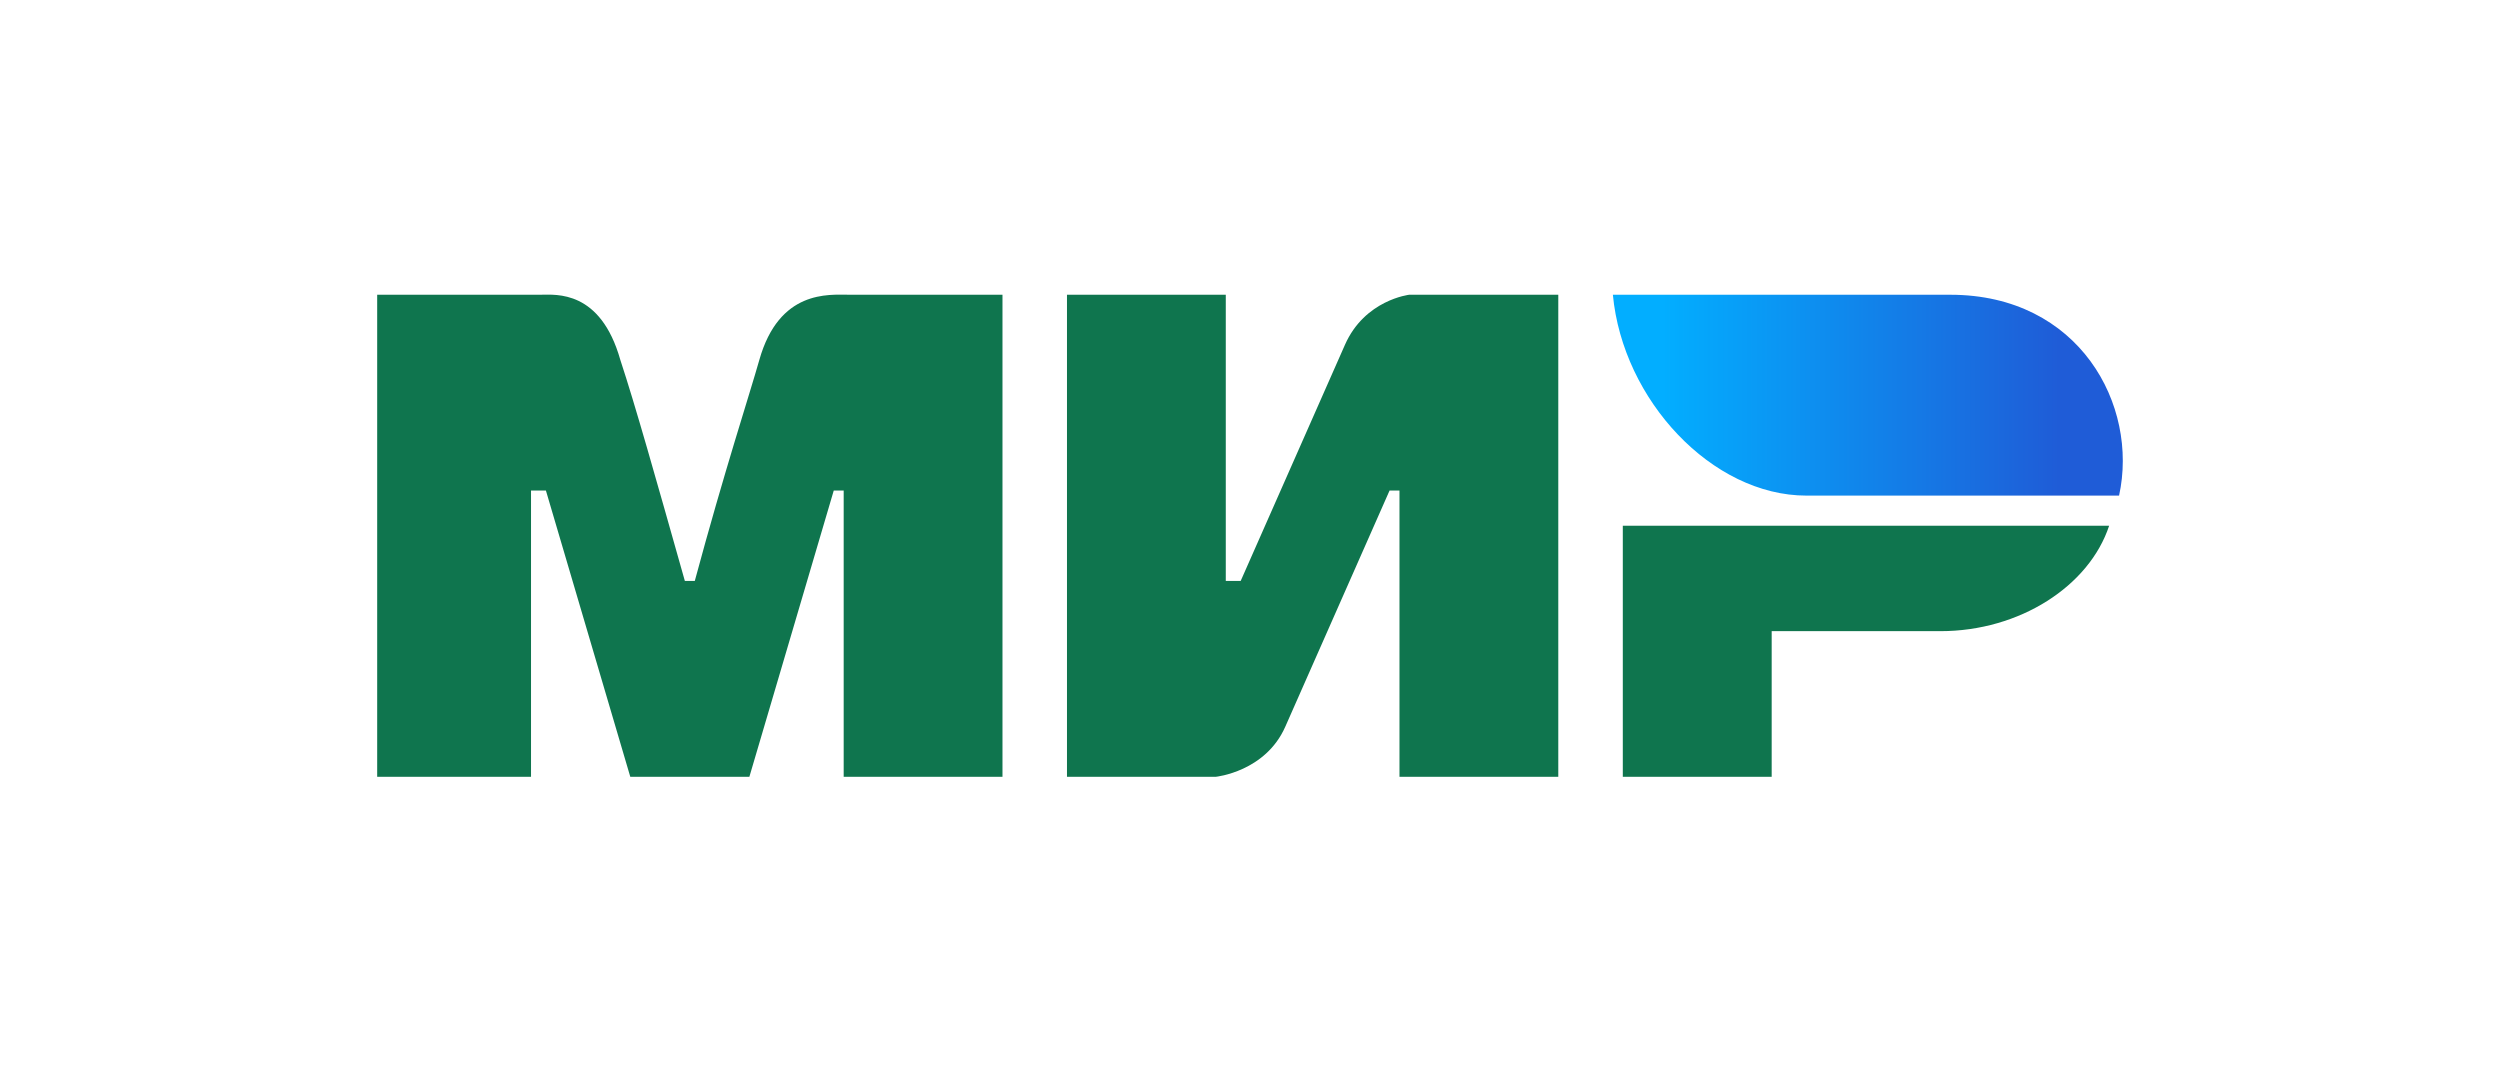
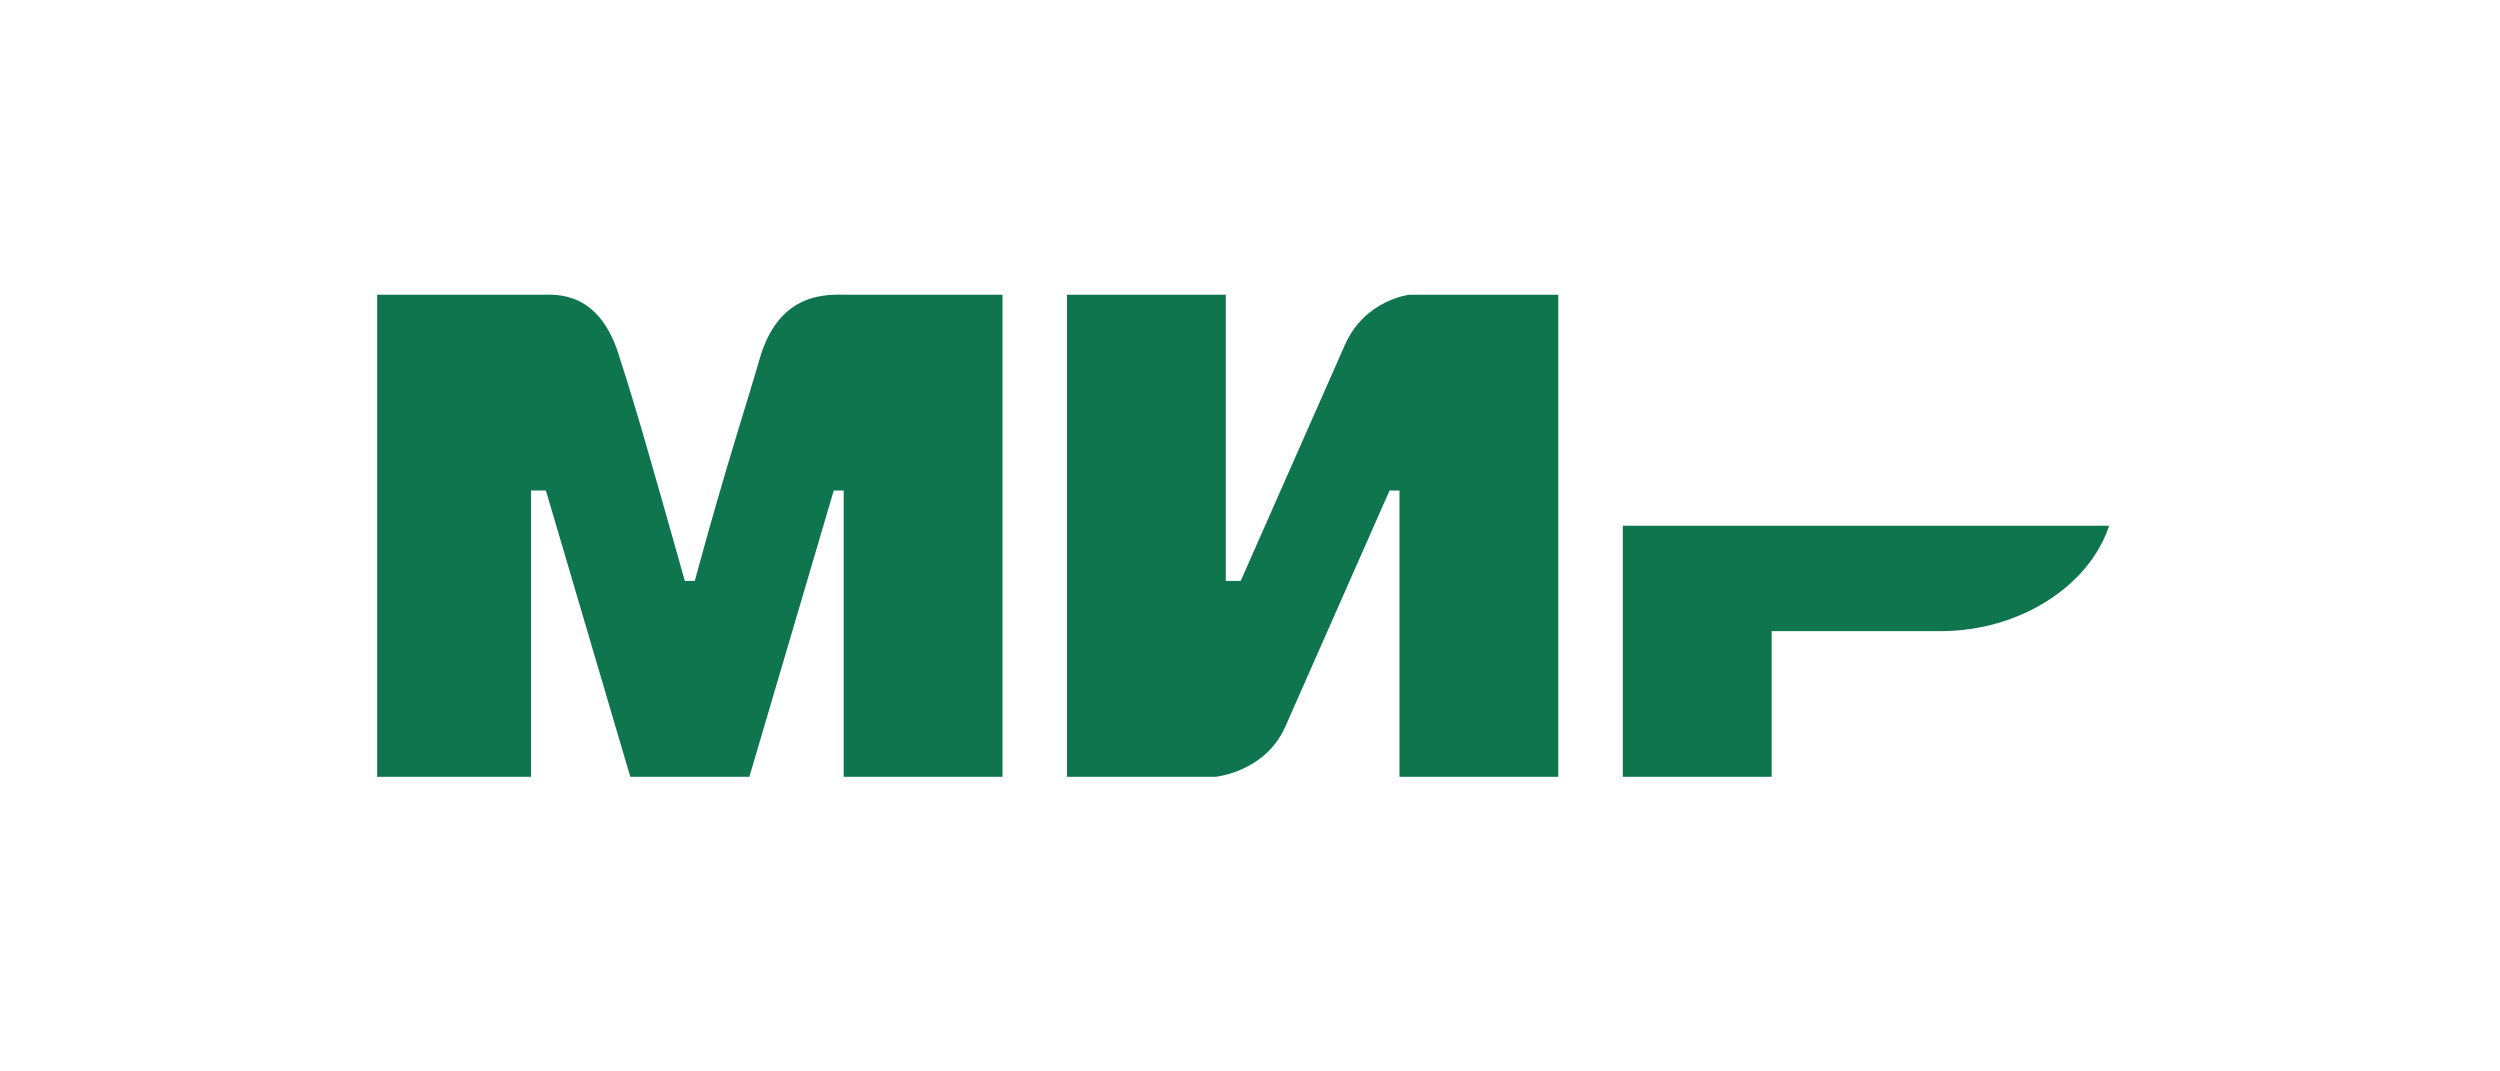
<svg xmlns="http://www.w3.org/2000/svg" width="140" height="60" viewBox="0 0 140 60" fill="none">
  <path d="M21.122 16.504H30.293C31.127 16.504 33.628 16.223 34.74 20.16C35.574 22.691 36.685 26.628 38.352 32.533H38.908C40.576 26.346 41.965 22.128 42.521 20.16C43.633 16.223 46.412 16.504 47.523 16.504H56.139V43.5H47.246V27.471H46.69L41.965 43.5H35.296L30.571 27.471H29.737V43.5H21.122M59.751 16.504H68.644V32.533H69.478L75.314 19.316C76.426 16.786 78.927 16.504 78.927 16.504H87.264V43.5H78.371V27.471H77.815L71.979 40.688C70.868 43.219 68.089 43.5 68.089 43.5H59.751M99.214 35.345V43.5H90.877V29.44H118.112C117 32.814 113.11 35.345 108.663 35.345" fill="#0F754E" />
-   <path d="M118.668 27.754C119.779 22.692 116.445 16.506 109.219 16.506H90.321C90.877 22.411 95.879 27.754 101.16 27.754" fill="url(#paint0_linear_275_4462)" />
  <defs>
    <linearGradient id="paint0_linear_275_4462" x1="115.333" y1="22.134" x2="93.1" y2="22.134" gradientUnits="userSpaceOnUse">
      <stop stop-color="#1F5CD7" />
      <stop offset="1" stop-color="#02AEFF" />
    </linearGradient>
  </defs>
</svg>